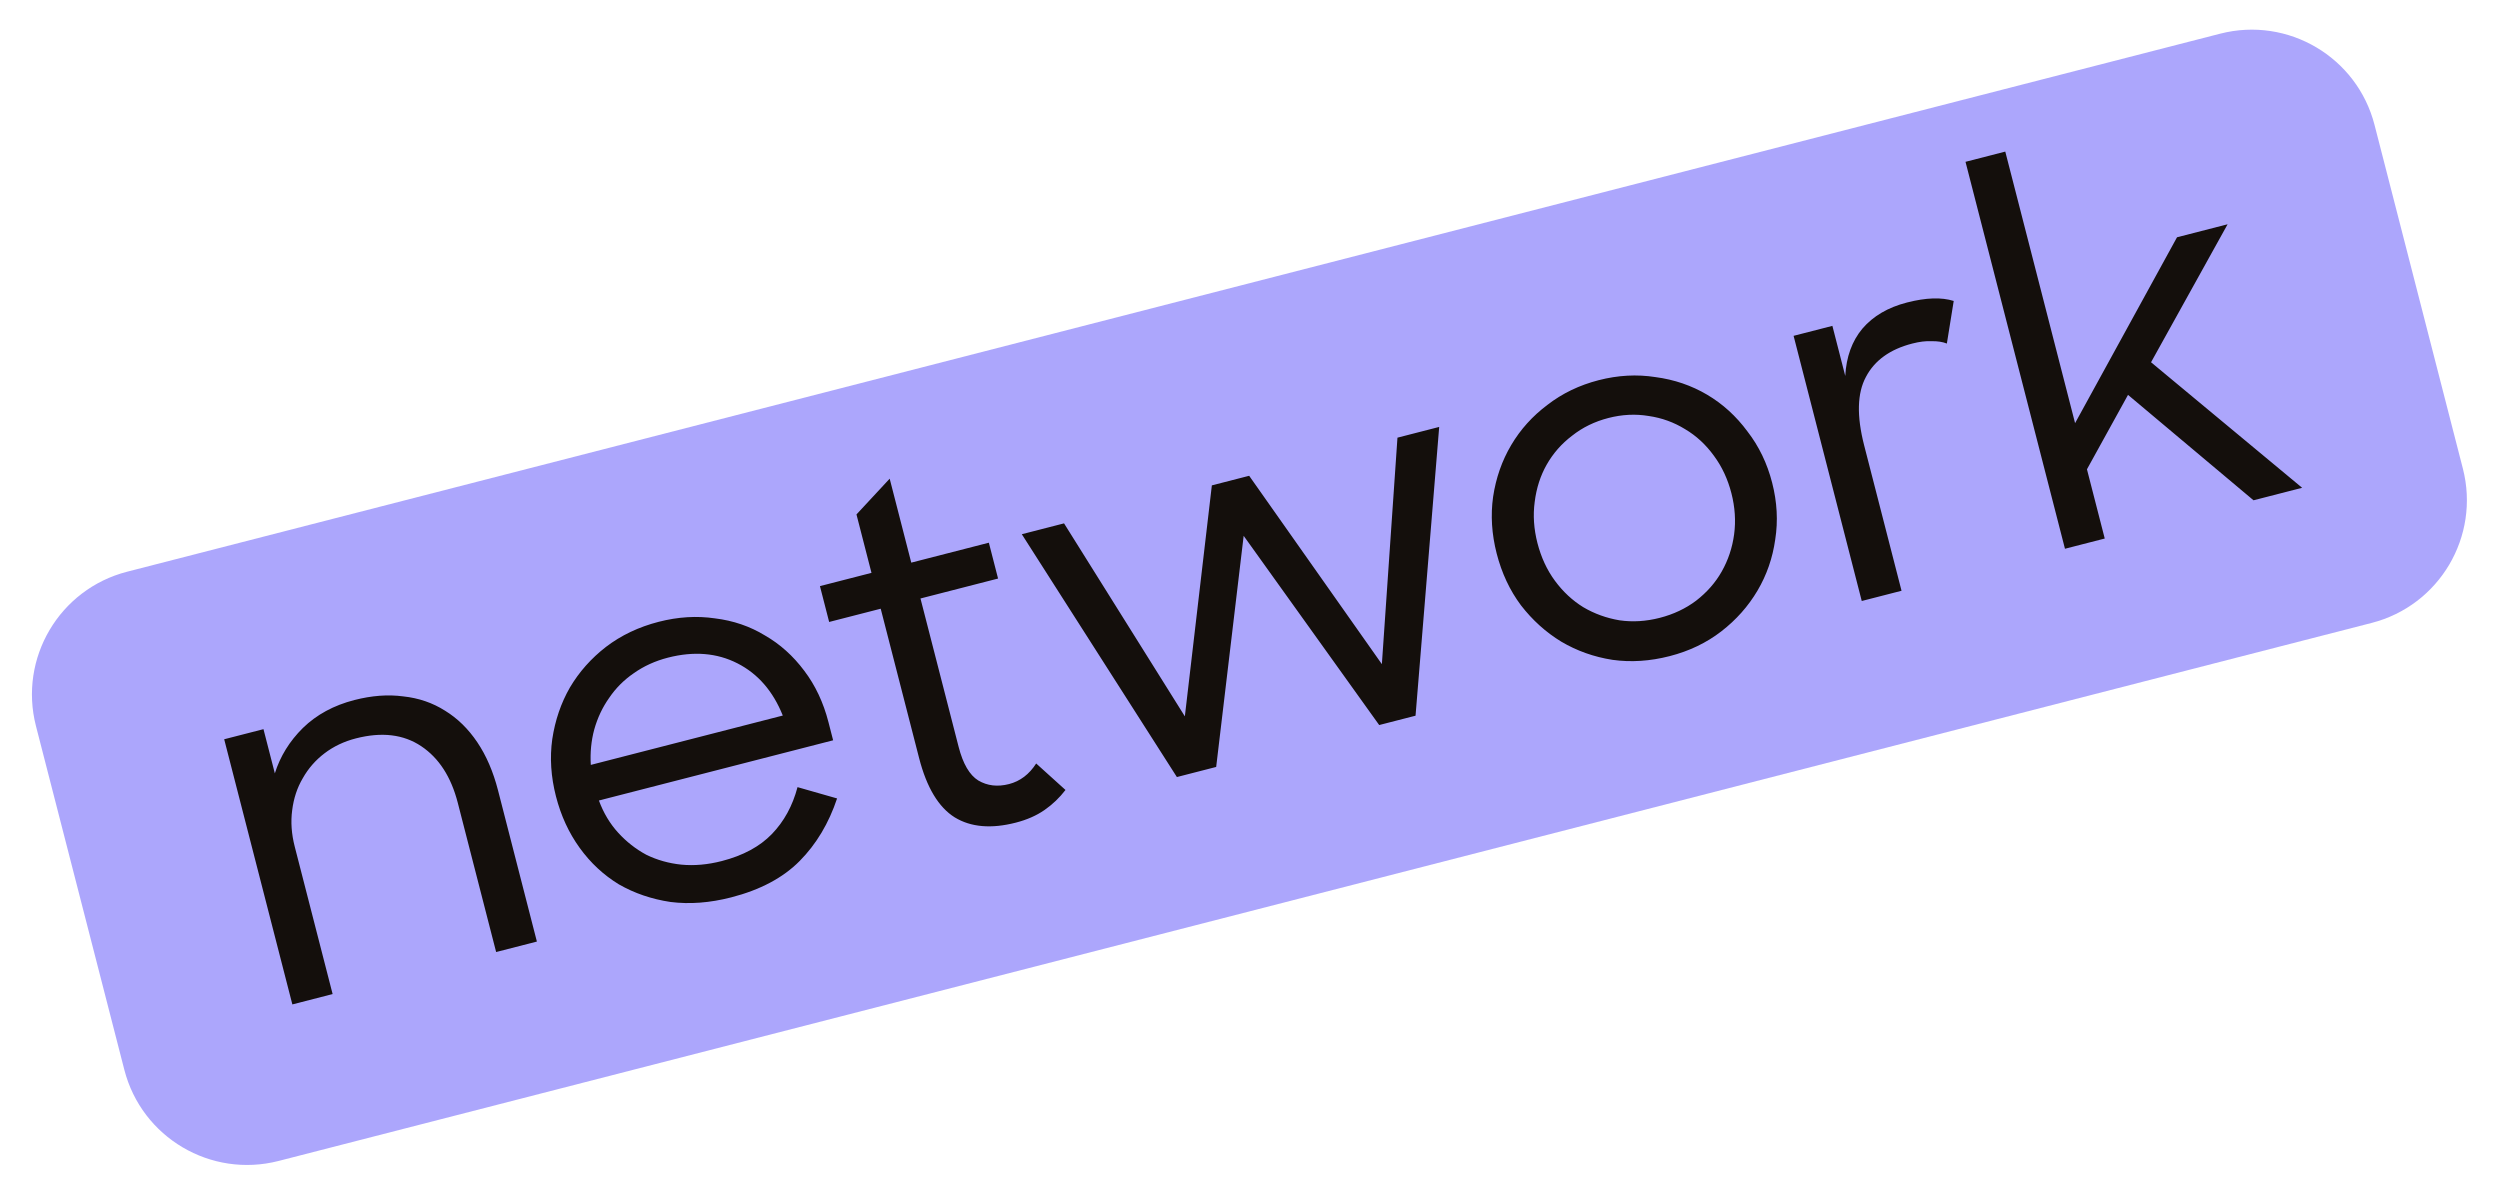
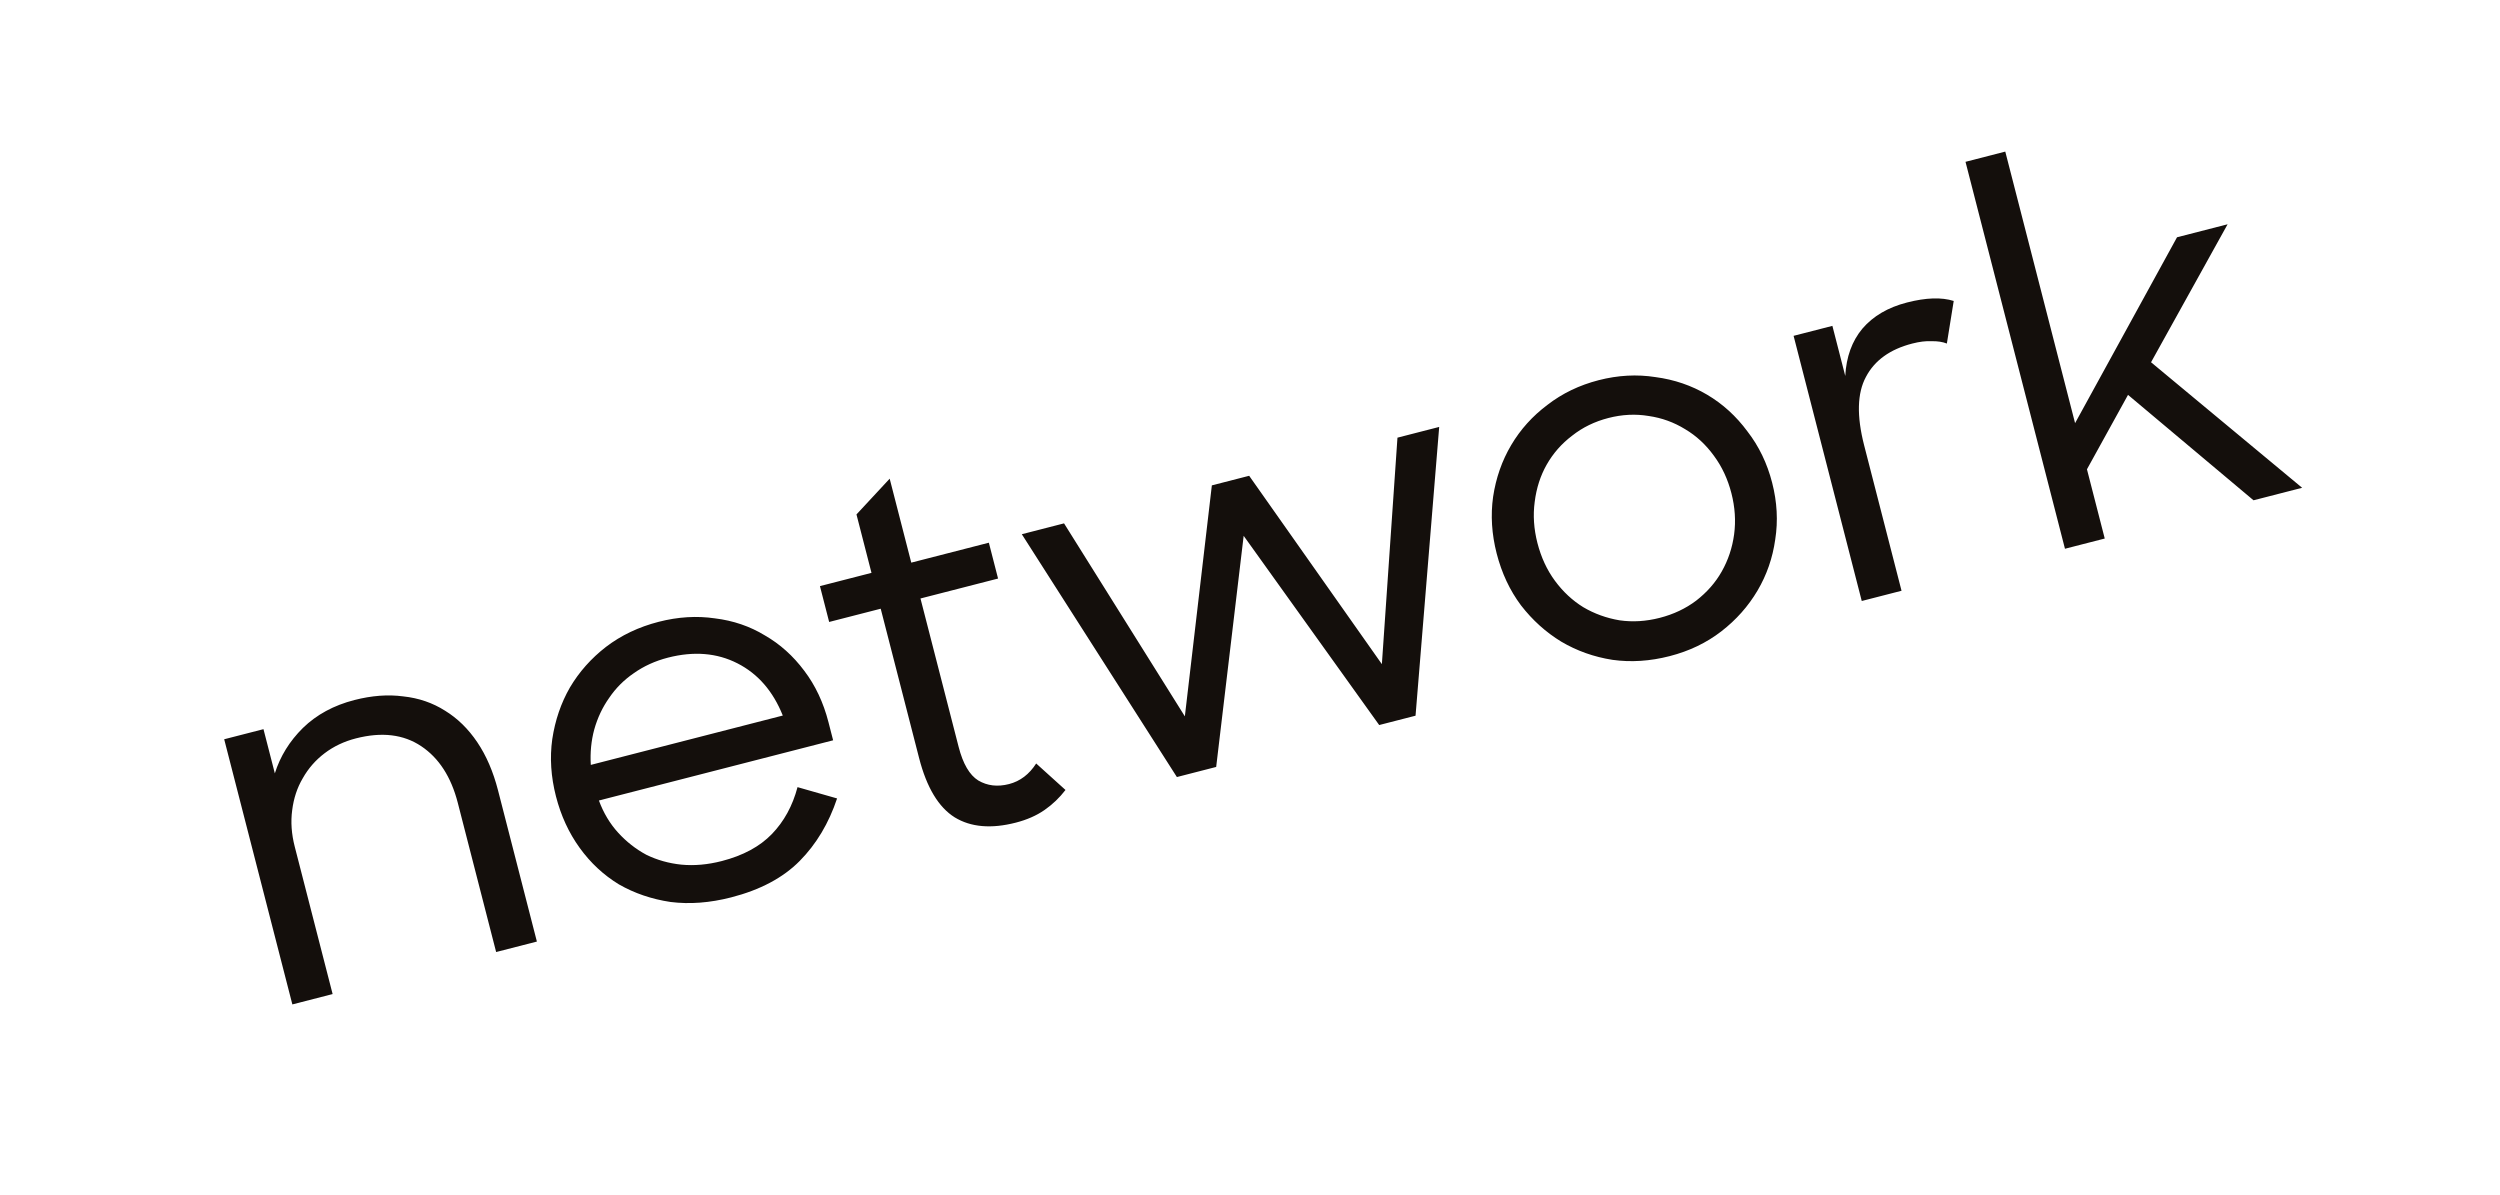
<svg xmlns="http://www.w3.org/2000/svg" width="251" height="120" viewBox="0 0 251 120" fill="none">
-   <path d="M12.482 107.403C14.231 114.209 21.168 118.309 27.975 116.559L238.116 62.541C244.923 60.792 249.022 53.855 247.273 47.048L238.402 12.538C236.652 5.731 229.715 1.632 222.908 3.381L12.767 57.399C5.96 59.149 1.861 66.086 3.61 72.893L12.482 107.403Z" fill="#ACA6FC" />
  <path d="M22.509 74.222L26.453 73.208L27.594 77.645C28.134 75.929 29.075 74.408 30.416 73.083C31.79 71.748 33.512 70.815 35.583 70.283C37.324 69.835 38.957 69.713 40.481 69.917C42.03 70.08 43.432 70.56 44.689 71.358C45.937 72.124 47.014 73.178 47.92 74.522C48.826 75.866 49.519 77.475 50.001 79.348L53.904 94.532L49.812 95.584L45.96 80.597C45.292 78.001 44.07 76.107 42.292 74.918C40.515 73.728 38.328 73.466 35.731 74.134C34.548 74.438 33.502 74.935 32.593 75.624C31.684 76.313 30.953 77.149 30.4 78.132C29.838 79.082 29.483 80.155 29.335 81.349C29.178 82.511 29.264 83.733 29.594 85.014L33.395 99.804L29.353 100.844L22.509 74.222ZM73.405 90.098C71.268 90.647 69.24 90.8 67.321 90.558C65.426 90.274 63.698 89.685 62.136 88.79C60.599 87.853 59.287 86.632 58.199 85.124C57.11 83.617 56.317 81.894 55.819 79.955C55.312 77.983 55.188 76.07 55.447 74.216C55.731 72.322 56.32 70.593 57.215 69.032C58.143 67.462 59.352 66.1 60.843 64.946C62.366 63.783 64.13 62.945 66.135 62.429C68.074 61.931 69.954 61.816 71.775 62.083C73.62 62.31 75.29 62.879 76.786 63.791C78.306 64.661 79.627 65.846 80.748 67.345C81.861 68.811 82.67 70.53 83.177 72.502L83.646 74.326L60.13 80.371C60.591 81.619 61.236 82.697 62.065 83.605C62.894 84.513 63.837 85.252 64.895 85.821C65.976 86.349 67.147 86.678 68.407 86.81C69.701 86.933 71.054 86.813 72.467 86.45C74.603 85.9 76.28 84.996 77.498 83.737C78.716 82.478 79.574 80.909 80.072 79.029L84.043 80.163C83.212 82.654 81.962 84.745 80.294 86.435C78.626 88.125 76.33 89.346 73.405 90.098ZM67.06 66.028C65.778 66.358 64.633 66.88 63.626 67.594C62.642 68.267 61.821 69.092 61.16 70.067C60.492 71.01 59.993 72.067 59.663 73.238C59.358 74.368 59.242 75.553 59.316 76.796L78.592 71.841C77.613 69.394 76.095 67.647 74.039 66.599C71.983 65.551 69.656 65.361 67.06 66.028ZM82.322 58.846L87.498 57.516L85.99 51.649L89.324 48.059L91.491 56.489L99.281 54.487L100.206 58.086L92.416 60.088L96.244 74.977C96.683 76.686 97.341 77.813 98.217 78.359C99.126 78.896 100.155 79.017 101.306 78.721C102.423 78.434 103.332 77.745 104.033 76.654L106.976 79.313C106.373 80.099 105.669 80.77 104.866 81.327C104.063 81.884 103.103 82.306 101.986 82.593C99.521 83.227 97.478 83.051 95.859 82.066C94.23 81.048 93.036 79.06 92.276 76.102L88.423 61.115L83.247 62.445L82.322 58.846ZM102.59 53.636L106.83 52.546L118.959 71.923L121.67 48.732L125.416 47.769L138.74 66.681L140.305 43.942L144.495 42.864L142.12 71.856L138.471 72.794L124.864 53.797L122.104 77.001L118.16 78.015L102.59 53.636ZM167.631 65.876C165.659 66.383 163.746 66.507 161.893 66.248C160.031 65.956 158.315 65.346 156.745 64.418C155.208 63.481 153.862 62.268 152.708 60.778C151.587 59.279 150.773 57.544 150.266 55.572C149.768 53.632 149.648 51.736 149.907 49.882C150.191 47.987 150.797 46.255 151.725 44.685C152.653 43.115 153.866 41.77 155.365 40.648C156.855 39.495 158.57 38.668 160.509 38.17C162.448 37.671 164.349 37.568 166.211 37.861C168.097 38.111 169.826 38.701 171.396 39.629C172.966 40.556 174.315 41.786 175.445 43.318C176.599 44.808 177.425 46.523 177.923 48.462C178.422 50.401 178.525 52.302 178.233 54.164C177.974 56.017 177.38 57.729 176.452 59.299C175.524 60.869 174.315 62.231 172.825 63.385C171.334 64.539 169.603 65.37 167.631 65.876ZM166.643 62.031C168.023 61.676 169.242 61.1 170.298 60.303C171.379 59.465 172.233 58.492 172.859 57.385C173.51 56.236 173.925 54.991 174.106 53.648C174.286 52.305 174.195 50.927 173.832 49.514C173.468 48.101 172.884 46.849 172.078 45.76C171.264 44.638 170.299 43.747 169.184 43.088C168.06 42.396 166.843 41.955 165.533 41.766C164.215 41.545 162.865 41.611 161.485 41.966C160.104 42.321 158.89 42.913 157.842 43.743C156.786 44.54 155.932 45.513 155.281 46.661C154.655 47.769 154.256 49.01 154.084 50.386C153.903 51.728 153.995 53.106 154.358 54.52C154.73 55.966 155.318 57.234 156.124 58.323C156.93 59.412 157.874 60.291 158.956 60.959C160.072 61.618 161.289 62.058 162.607 62.28C163.917 62.469 165.262 62.386 166.643 62.031ZM180.077 33.718L183.972 32.717L185.264 37.745C185.367 35.827 185.941 34.243 186.986 32.993C188.064 31.735 189.556 30.861 191.462 30.371C193.369 29.881 194.932 29.829 196.153 30.216L195.465 34.492C195.036 34.322 194.525 34.244 193.933 34.256C193.365 34.227 192.719 34.305 191.996 34.491C189.761 35.065 188.209 36.183 187.339 37.843C186.461 39.47 186.402 41.763 187.162 44.721L190.914 59.313L186.92 60.34L180.077 33.718ZM213.653 39.645L209.53 47.117L211.316 54.069L207.323 55.095L197.337 16.247L201.33 15.22L208.338 42.483L218.573 23.822L223.651 22.517L215.965 36.371L231.135 48.974L226.254 50.229L213.653 39.645Z" fill="#140F0C" />
</svg>